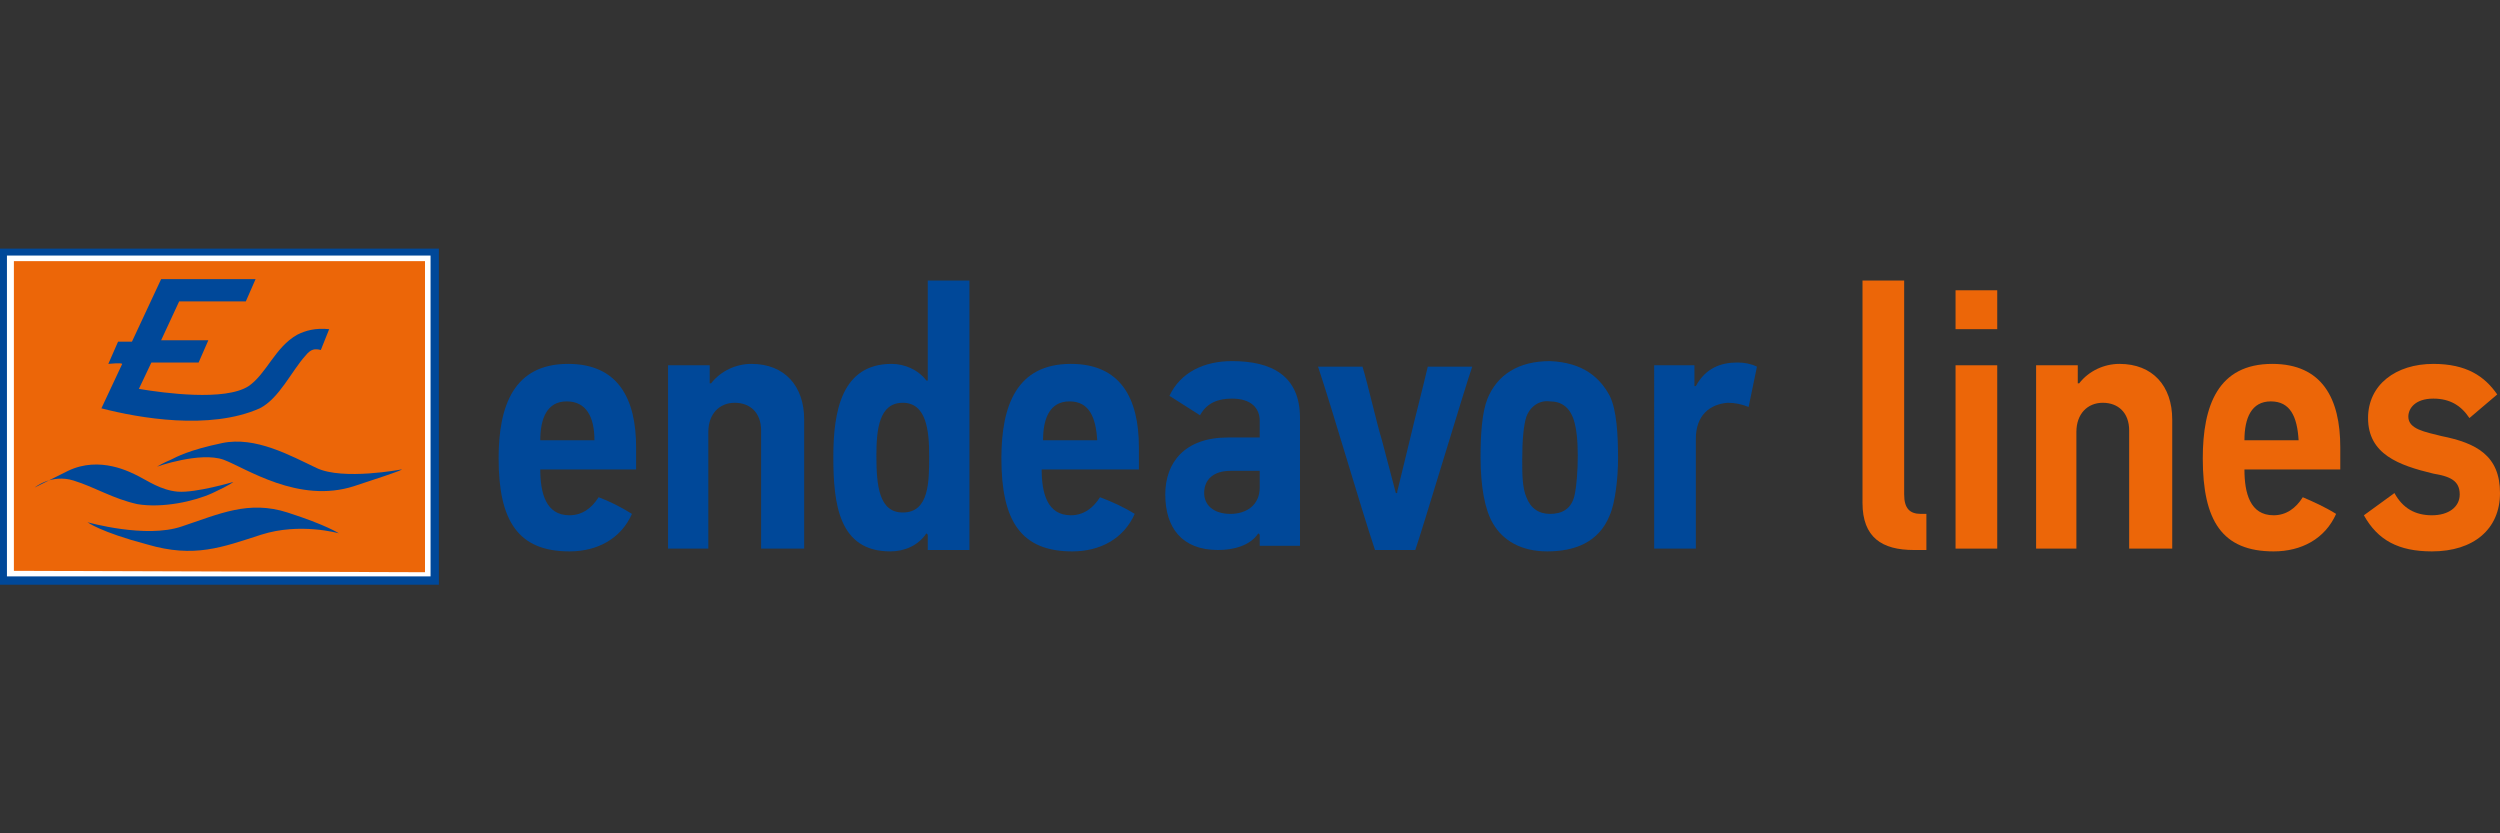
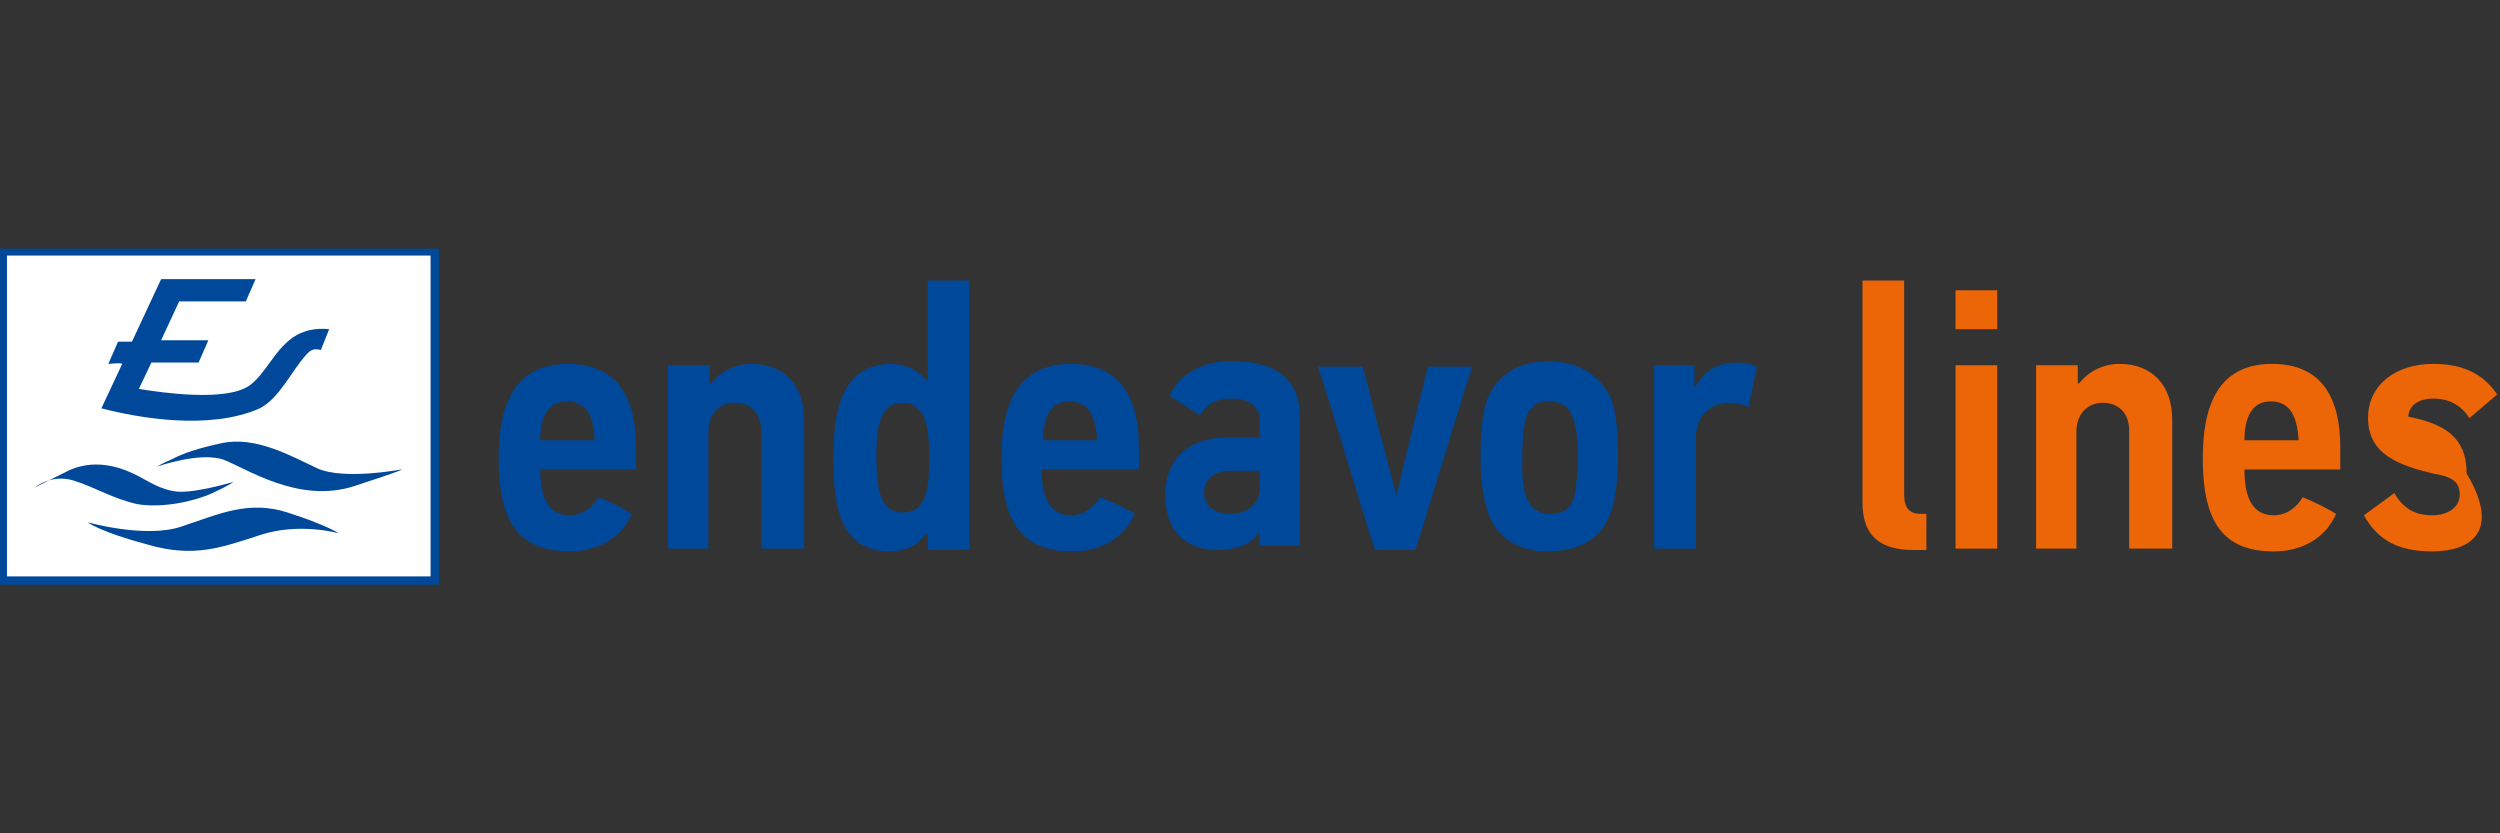
<svg xmlns="http://www.w3.org/2000/svg" version="1.1" id="FEDV" x="0px" y="0px" viewBox="0 0 180 60" enable-background="new 0 0 180 60" xml:space="preserve">
  <rect x="0" y="0" width="180" height="60" fill="#333333" stroke="none" />
  <g>
    <rect y="17.9" fill-rule="evenodd" clip-rule="evenodd" fill="#004899" width="31.6" height="24.2" />
    <rect x="0.5" y="18.4" fill-rule="evenodd" clip-rule="evenodd" fill="#FFFFFF" width="30.5" height="23.1" />
    <path fill="#004899" d="M45.5,37c-0.8,1.8-2.5,2.7-4.5,2.7c-3.7,0-5.1-2.2-5.1-6.7c0-3.8,1.1-6.8,5-6.8c3.6,0,4.9,2.5,4.9,6v1.6   h-6.9c0,1.7,0.4,3.3,2.1,3.3c0.9,0,1.6-0.5,2.1-1.3C43.9,36.1,44.7,36.5,45.5,37z M40.8,28.9c-1.4,0-1.9,1.2-1.9,2.8h3.9   C42.8,30,42.2,28.9,40.8,28.9z" />
    <path fill="#004899" d="M54.8,39.5V31c0-1.3-0.8-2-1.9-2c-1.1,0-1.9,0.8-1.9,2.1v8.4h-2.9V26.3h3v1.3h0.1c0.7-0.9,1.8-1.4,2.9-1.4   c2.4,0,3.8,1.6,3.8,4v9.3H54.8z" />
    <path fill="#004899" d="M64.1,39.7c-3.7,0-4.1-3.4-4.1-6.8c0-3.3,0.6-6.7,4.2-6.7c0.9,0,1.9,0.4,2.5,1.2h0.1v-7.2h3v19.4h-3v-1.1   l-0.1-0.1C66.1,39.3,65.1,39.7,64.1,39.7z M63.1,32.8c0,2.2,0.2,4.1,1.9,4.1c1.9,0,1.9-2.2,1.9-4.1c0-1.8-0.2-3.8-1.9-3.8   C63.3,29,63.1,30.9,63.1,32.8z" />
    <path fill="#004899" d="M81.7,37c-0.8,1.8-2.5,2.7-4.5,2.7c-3.7,0-5.1-2.2-5.1-6.7c0-3.8,1.1-6.8,5-6.8c3.6,0,4.9,2.5,4.9,6v1.6H75   c0,1.7,0.4,3.3,2.1,3.3c0.9,0,1.6-0.5,2.1-1.3C80,36.1,80.9,36.5,81.7,37z M77,28.9c-1.4,0-1.9,1.2-1.9,2.8h3.9   C78.9,30,78.4,28.9,77,28.9z" />
    <path fill="#004899" d="M90.7,39.5v-1l-0.1-0.1c-0.6,0.9-1.8,1.2-2.9,1.2c-2.6,0-3.8-1.6-3.8-4c0-2.3,1.4-4.1,4.5-4.1h2.3v-1.2   c0-0.9-0.6-1.6-2-1.6c-1,0-1.8,0.3-2.3,1.2c-0.3-0.2-1.9-1.2-2.2-1.4c0.8-1.7,2.5-2.5,4.5-2.5c2.8,0,4.9,1,4.9,4.1v9.2H90.7z    M90.7,33.9h-2.1c-1.2,0-1.9,0.6-1.9,1.6c0,0.8,0.6,1.5,1.9,1.5c1.1,0,2.1-0.6,2.1-1.9V33.9z" />
    <path fill="#004899" d="M100.6,35.4c0.2-0.8,0.7-2.9,0.9-3.7c0.3-1.3,1-4,1.3-5.3h3.2c-0.4,1.1-3.7,12.1-4.1,13.2H99   c-1.1-3.3-3-9.9-4.1-13.2h3.2c0.4,1.3,1,4,1.4,5.3l1,3.8H100.6z" />
    <path fill="#004899" d="M115.9,28.5c0.5,1,0.6,2.8,0.6,4.5c0,1.4-0.2,3.2-0.6,4.1c-0.8,2-2.6,2.6-4.5,2.6c-1.9,0-3.2-0.8-3.9-2   c-0.6-1-0.9-2.7-0.9-4.8c0-1.6,0.1-3.2,0.5-4.2c0.7-1.7,2.2-2.7,4.5-2.7C114,26.1,115.2,27.2,115.9,28.5z M109.9,30   c-0.2,0.6-0.3,1.7-0.3,3.1c0,1,0,2,0.3,2.7c0.3,0.8,0.9,1.2,1.7,1.2c0.8,0,1.6-0.3,1.8-1.5c0.1-0.5,0.2-1.5,0.2-2.7   c0-1.1-0.1-2-0.3-2.6c-0.3-0.9-0.9-1.3-1.7-1.3C110.9,28.8,110.2,29.2,109.9,30z" />
    <path fill="#004899" d="M122.1,31.6v7.9h-3V26.3h2.9v1.5l0.1,0c0.7-1.3,1.8-1.7,3-1.7c0.5,0,1,0.1,1.4,0.3l-0.6,2.9   c-0.5-0.2-1-0.3-1.5-0.3C123.1,29.1,122.1,29.9,122.1,31.6z" />
    <path fill="#EC6608" d="M137.8,39.6c-2.3,0-3.7-0.9-3.7-3.4v-16h3v15.4c0,1,0.4,1.4,1.2,1.4h0.4v2.6H137.8z" />
    <path fill="#EC6608" d="M140.8,23.7v-2.8h3v2.8H140.8z M140.8,39.5V26.3h3v13.2H140.8z" />
    <path fill="#EC6608" d="M153.3,39.5V31c0-1.3-0.8-2-1.9-2c-1.1,0-1.9,0.8-1.9,2.1v8.4h-2.9V26.3h3v1.3h0.1c0.7-0.9,1.8-1.4,2.9-1.4   c2.4,0,3.8,1.6,3.8,4v9.3H153.3z" />
    <path fill="#EC6608" d="M168.2,37c-0.8,1.8-2.5,2.7-4.5,2.7c-3.7,0-5.1-2.2-5.1-6.7c0-3.8,1.1-6.8,5-6.8c3.6,0,4.9,2.5,4.9,6v1.6   h-6.9c0,1.7,0.4,3.3,2.1,3.3c0.9,0,1.6-0.5,2.1-1.3C166.5,36.1,167.4,36.5,168.2,37z M163.5,28.9c-1.4,0-1.9,1.2-1.9,2.8h3.9   C165.4,30,164.9,28.9,163.5,28.9z" />
-     <path fill="#EC6608" d="M175.1,39.7c-2.4,0-3.9-0.8-4.9-2.6l2.2-1.6c0.6,1.1,1.5,1.6,2.7,1.6c1.2,0,2-0.6,2-1.5   c0-1-0.7-1.3-1.9-1.5c-2.5-0.6-4.7-1.4-4.7-4c0-2.4,2-3.9,4.7-3.9c2.4,0,3.7,0.9,4.6,2.2l-2,1.7c-0.6-0.9-1.4-1.4-2.6-1.4   c-1.3,0-1.8,0.7-1.8,1.3c0,0.9,1.2,1.1,2.4,1.4c2.5,0.5,4.2,1.4,4.2,4.1C180,38.1,178.1,39.7,175.1,39.7z" />
-     <polygon fill="#EC6608" points="30.6,41.2 1,41.1 1,18.8 30.6,18.8  " />
+     <path fill="#EC6608" d="M175.1,39.7c-2.4,0-3.9-0.8-4.9-2.6l2.2-1.6c0.6,1.1,1.5,1.6,2.7,1.6c1.2,0,2-0.6,2-1.5   c0-1-0.7-1.3-1.9-1.5c-2.5-0.6-4.7-1.4-4.7-4c0-2.4,2-3.9,4.7-3.9c2.4,0,3.7,0.9,4.6,2.2l-2,1.7c-0.6-0.9-1.4-1.4-2.6-1.4   c-1.3,0-1.8,0.7-1.8,1.3c2.5,0.5,4.2,1.4,4.2,4.1C180,38.1,178.1,39.7,175.1,39.7z" />
    <path fill-rule="evenodd" clip-rule="evenodd" fill="#004899" d="M23.1,25.2c-0.4-0.1-0.7-0.1-1.1,0.4c-1,1.1-1.9,3.1-3.3,3.8   C15.1,31,10,30.1,7.3,29.4l1.5-3.2c-0.1-0.1-0.9,0-1,0l0.7-1.6c0.2,0,0.8,0,1,0l2.1-4.5l6.8,0l-0.7,1.6l-4.8,0l-1.3,2.8   c0.7,0,2.5,0,3.4,0l-0.7,1.6l-3.4,0l-0.9,1.9c1.8,0.3,6.2,0.9,7.9-0.2c1.3-0.9,1.9-2.8,3.5-3.7c0.6-0.3,1.3-0.5,2.3-0.4L23.1,25.2z   " />
    <path fill="#004899" d="M6.3,37.6c0,0,4.2,1.2,6.8,0.3c2.7-0.9,4.8-1.9,7.6-1c2.8,0.9,3.7,1.5,3.7,1.5s-2.8-0.8-5.6,0.1   c-2.8,0.9-4.8,1.7-8.2,0.7C7.2,38.3,6.3,37.6,6.3,37.6z" />
    <path fill="#004899" d="M2.5,35.1c0,0,1.2-1,2.8-0.5c1.6,0.5,2.8,1.3,4.6,1.7c1.8,0.3,4.1-0.2,5.4-0.8c1.3-0.6,1.5-0.8,1.5-0.8   s-2.7,0.8-4,0.7c-1.2-0.1-2.2-0.8-2.8-1.1c-0.6-0.3-2.8-1.5-5.1-0.4C2.7,35,2.5,35.1,2.5,35.1z" />
    <path fill="#004899" d="M11.3,33.6c0,0,3.1-1.1,4.8-0.5c1.6,0.6,5.4,3.2,9.4,1.9c4-1.3,3.4-1.2,3.4-1.2s-4.2,0.8-6.1-0.1   c-1.9-0.9-4.4-2.3-6.8-1.8c-2.4,0.5-3.3,1-3.7,1.2C11.8,33.3,11.3,33.6,11.3,33.6z" />
  </g>
  <g>
</g>
  <g>
</g>
  <g>
</g>
  <g>
</g>
  <g>
</g>
  <g>
</g>
</svg>